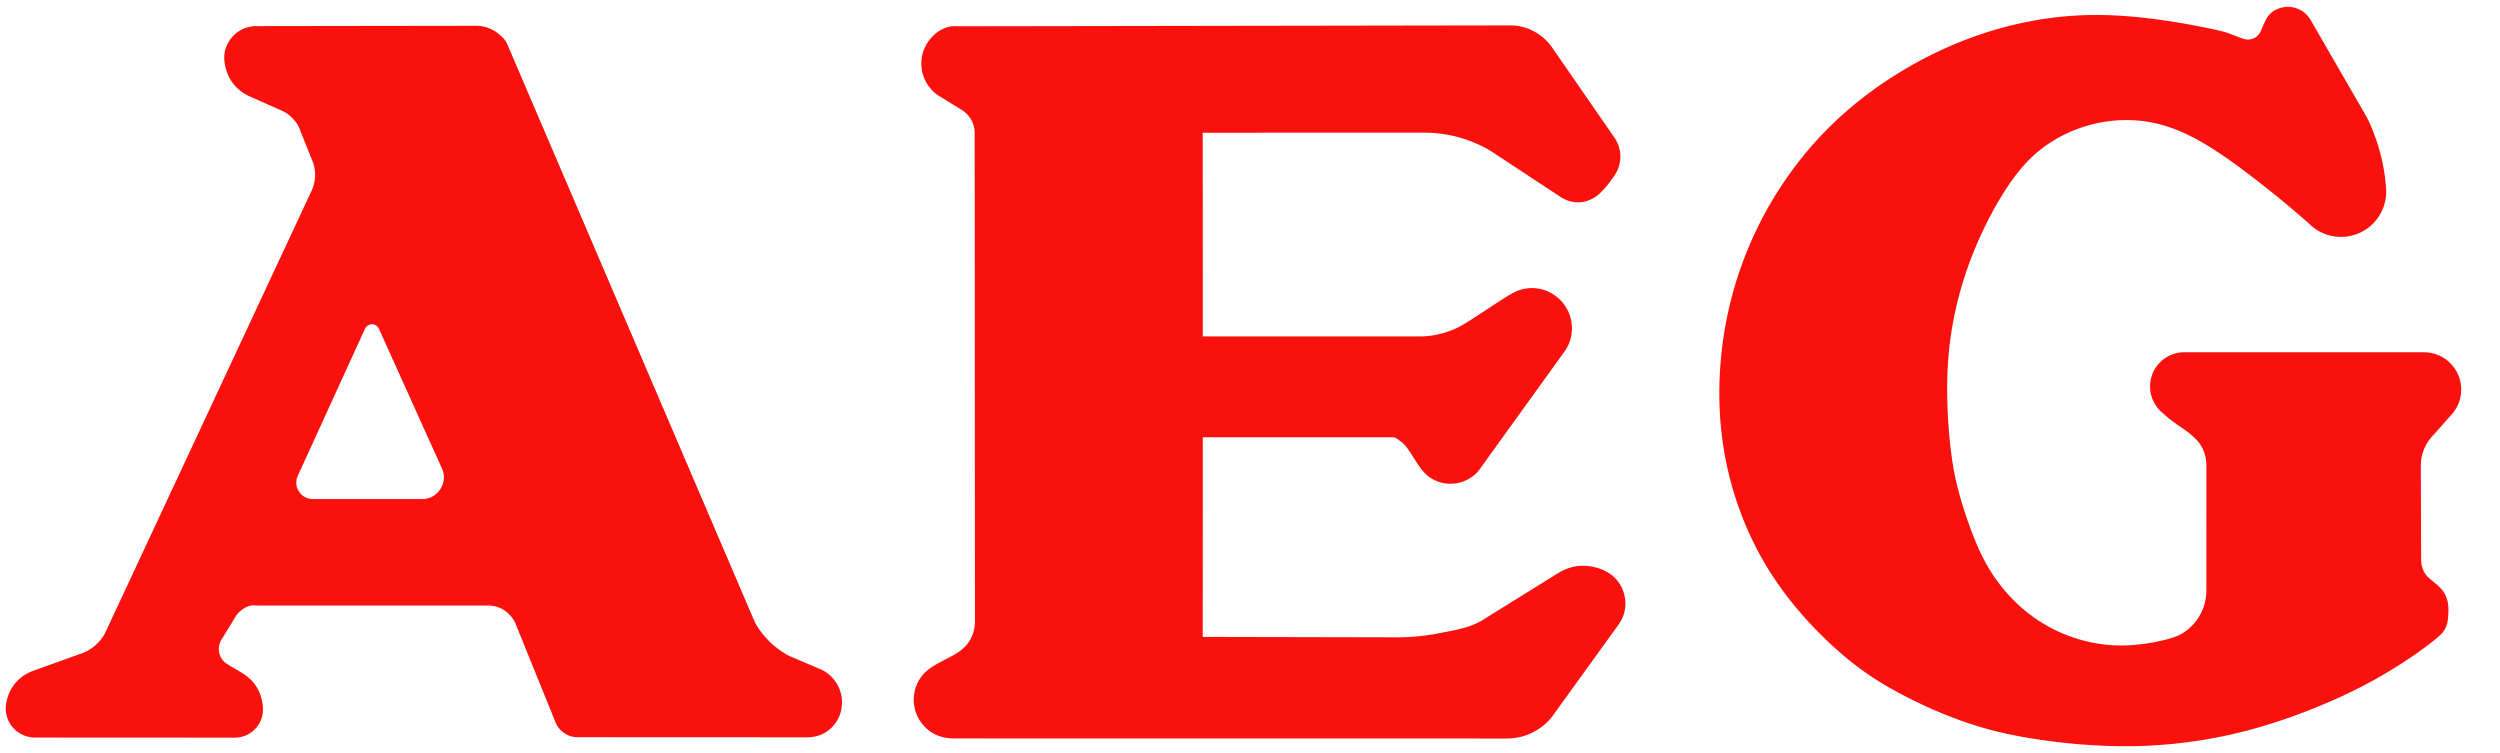
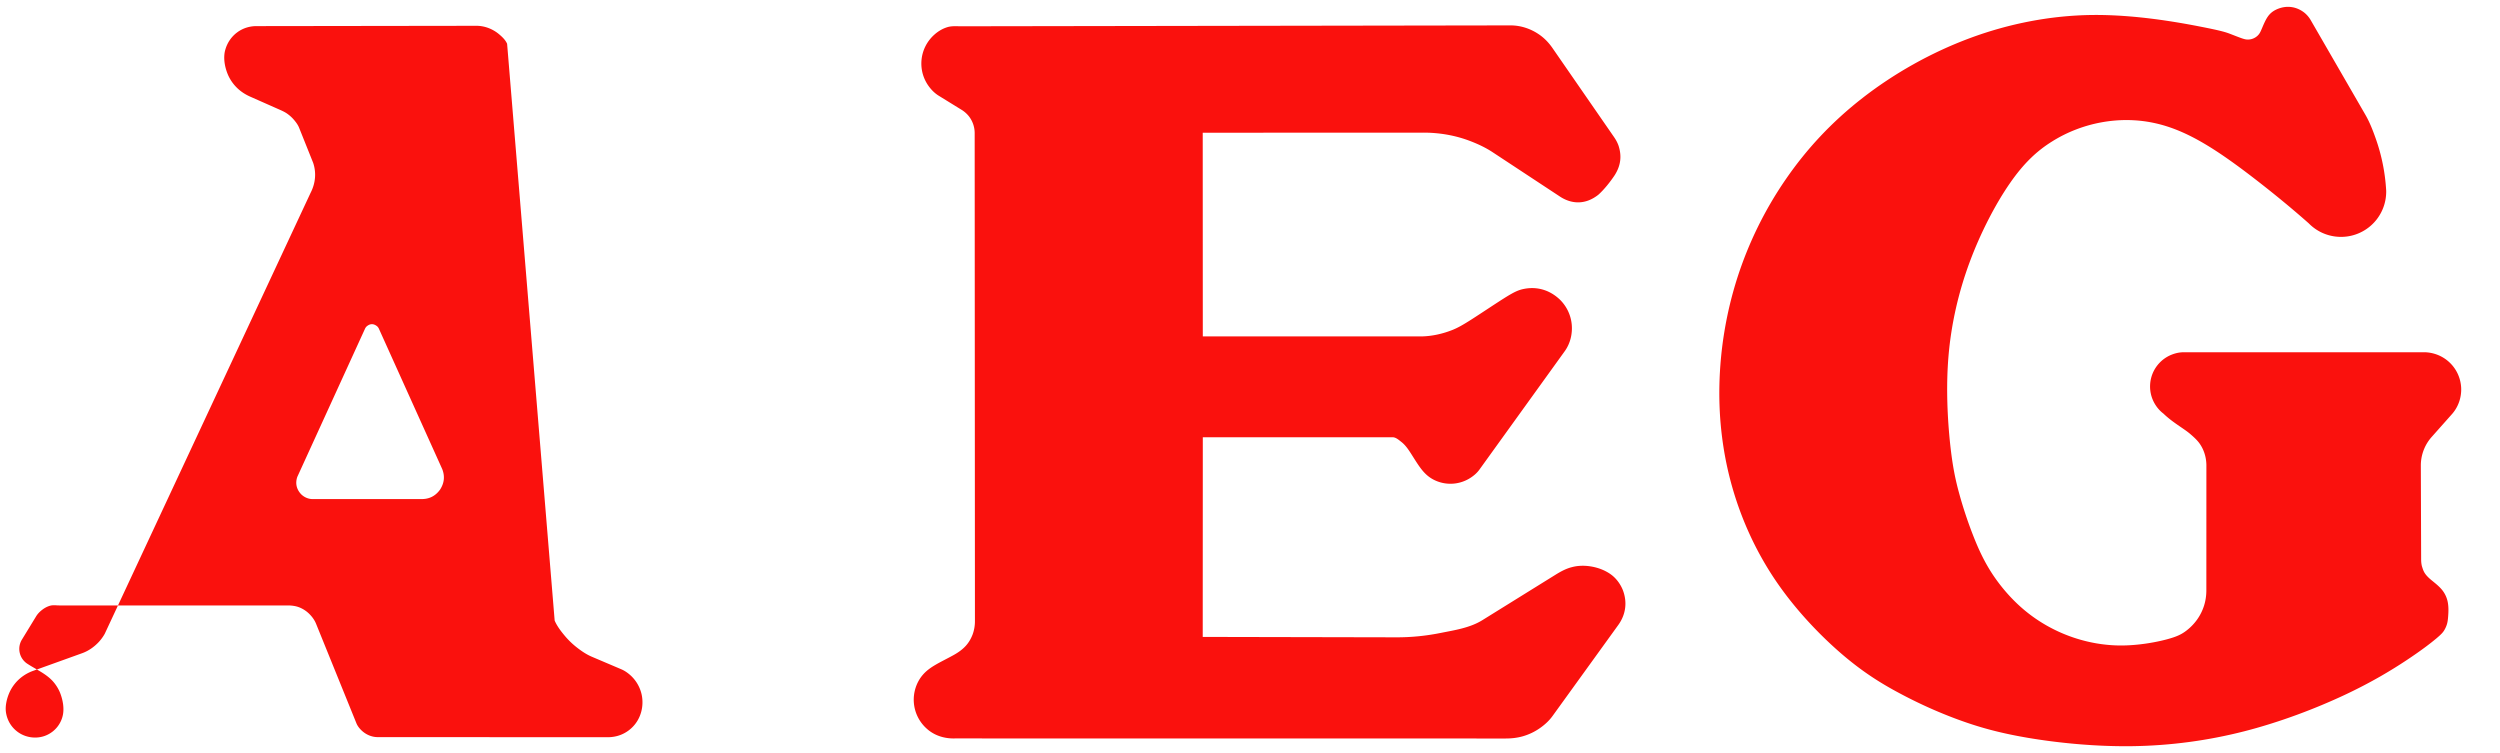
<svg xmlns="http://www.w3.org/2000/svg" height="753" width="2500" viewBox="-1.86 -1.203 814.498 243.271">
-   <path d="M117.62 104.087c.967-.804 2.101-1.05 3.408 0 .228.215.419.472.547.756l20.633 45.738c.812 2.037.852 4.351-.72 6.739-1.723 2.364-3.89 3.065-6.055 3.049H99.958a5.158 5.158 0 0 1-1.998-.426 5.51 5.51 0 0 1-1.695-1.136c-1.524-1.587-1.998-3.6-1.249-5.705l22.055-48.262c.131-.283.321-.538.549-.753zM32.26 204.266a14.277 14.277 0 0 1-1.906 2.63c-1.622 1.746-3.453 2.94-5.328 3.642L8.9 216.342a13.695 13.695 0 0 0-4.274 2.48 13.297 13.297 0 0 0-3.069 3.866 14.54 14.54 0 0 0-1.438 4.427c-.203 1.361-.132 2.455.11 3.508a9.731 9.731 0 0 0 1.236 2.99 9.529 9.529 0 0 0 2.157 2.396c1.76 1.403 3.932 2.071 6.018 2.055l65.009.033a9.233 9.233 0 0 0 3.046-.526 9.286 9.286 0 0 0 2.7-1.512 9.155 9.155 0 0 0 3.209-5.178c.459-2.038.163-4.744-.917-7.449a13.146 13.146 0 0 0-2.409-3.775c-2.234-2.405-5.329-3.733-8.06-5.504a5.767 5.767 0 0 1-2.604-3.516 5.777 5.777 0 0 1 .609-4.343l4.694-7.684c.512-.844 1.221-1.554 2.004-2.155s1.67-1.077 2.618-1.327c.95-.251 1.944-.075 2.932-.075h74.398c1.29 0 2.587.158 3.792.626a9.77 9.77 0 0 1 3.249 2.13c.929.918 1.718 1.996 2.209 3.207l13.154 32.438c.357.877.966 1.646 1.649 2.305 1.451 1.396 3.33 2.163 5.128 2.197l75.077.033c1.405 0 2.813-.226 4.126-.727a11.025 11.025 0 0 0 3.568-2.196c3.171-2.882 4.205-7.241 3.366-11.024a11.89 11.89 0 0 0-1.326-3.374 11.853 11.853 0 0 0-2.282-2.831c-.9-.811-1.915-1.521-3.032-1.996l-9.525-4.051c-1.765-.743-3.374-1.829-4.886-3.007a26.333 26.333 0 0 1-4.12-4c-1.224-1.479-2.403-3.032-3.157-4.794L163.357 12.042c-.524-1.224-1.53-2.188-2.543-3.053-2.125-1.808-4.767-2.785-7.31-2.813l-71.793.1a10.849 10.849 0 0 0-3.341.516 10.433 10.433 0 0 0-3.002 1.56c-.906.678-1.7 1.507-2.341 2.44a10.642 10.642 0 0 0-1.447 3.061c-.691 2.186-.458 5.283.86 8.343a13.566 13.566 0 0 0 2.927 4.203c1.229 1.203 2.695 2.152 4.268 2.848l9.314 4.124c.938.415 1.881.824 2.723 1.411a11.79 11.79 0 0 1 2.27 2.061c.662.783 1.28 1.627 1.66 2.577l4.562 11.392c1.031 3.05.86 6.491-.821 9.757zm422.426-62.53c.853.668 1.587 1.486 2.502 2.814.91 1.337 2 3.183 3.048 4.711 1.044 1.528 2.046 2.73 3.257 3.683 2.477 1.938 5.742 2.739 8.766 2.33 1.541-.2 3.04-.71 4.389-1.479 1.345-.776 2.589-1.778 3.495-3.04l27.874-38.685c1.774-2.533 2.48-5.685 2.188-8.644a13.093 13.093 0 0 0-1.219-4.359 13.154 13.154 0 0 0-2.636-3.681c-3.611-3.44-8.122-4.47-12.603-3.284-1.448.412-2.814 1.092-5.741 2.938-2.919 1.846-7.399 4.856-10.402 6.773-3.007 1.919-4.535 2.741-6.13 3.401-3.245 1.301-6.694 2.077-10.093 2.159h-71.369l-.025-66.362 71.585-.027c5.166-.038 10.523.783 15.706 2.796 2.497.962 4.932 2.113 7.165 3.585l21.686 14.283c3.779 2.597 8.394 3.021 12.766-.447 1.854-1.647 3.908-4.226 5.353-6.42 1.976-3.157 2.28-6.209 1.224-9.51-.354-1.025-.881-1.981-1.499-2.875l-20.048-28.988c-1.011-1.464-2.222-2.792-3.629-3.879-2.936-2.263-6.473-3.462-9.896-3.485l-179.03.289c-1.543.002-3.105-.159-4.581.29-1.478.447-2.85 1.249-4.036 2.261a12.814 12.814 0 0 0-2.923 3.606 12.585 12.585 0 0 0-1.14 9.037 12.613 12.613 0 0 0 1.942 4.207c.902 1.267 2.015 2.401 3.336 3.215l7.402 4.564a9.287 9.287 0 0 1 2.311 1.988 8.9 8.9 0 0 1 2.007 5.66l.083 158.986a12.484 12.484 0 0 1-.785 4.418c-1.071 2.698-2.7 4.744-6.345 6.724-1.725.969-3.934 2.029-5.694 3.064-1.762 1.027-3.078 2.03-4.14 3.258-2.199 2.547-3.186 5.938-2.932 9.095a12.637 12.637 0 0 0 4.299 8.552c2.566 2.28 5.911 3.19 9.062 3.091l179.378.024c1.963 0 3.93-.209 5.813-.769a18.61 18.61 0 0 0 5.291-2.53c1.616-1.11 3.099-2.447 4.247-4.042l21.472-29.731c2.368-3.333 2.952-7.35 1.403-11.334a12.243 12.243 0 0 0-2.067-3.382c-.868-1.002-1.904-1.862-3.365-2.631-2.932-1.578-7.337-2.447-11.166-1.403-1.913.477-3.658 1.437-5.337 2.48l-23.79 14.774c-4.071 2.53-9.016 3.257-13.663 4.184a71.424 71.424 0 0 1-14.215 1.42l-63.25-.134.025-65.051h61.818c1.081.001 2.004.853 2.856 1.512zM733.088 9.855a4.606 4.606 0 0 1-2.794.798c-.492-.023-.977-.127-1.896-.449-.919-.321-2.268-.86-3.625-1.38-1.361-.52-2.735-1.021-10.197-2.468-7.466-1.447-21.025-3.835-34.609-3.706s-27.197 2.779-40.017 7.535c-12.815 4.754-24.842 11.611-34.96 19.478-10.118 7.865-18.328 16.739-25.097 26.592a122.748 122.748 0 0 0-15.743 32.062 124.112 124.112 0 0 0-5.829 34.893c-.251 11.611 1.186 22.911 4.317 33.727s7.955 21.146 14.299 30.408c6.347 9.262 14.214 17.446 21.121 23.393 6.902 5.938 12.845 9.638 18.991 12.912 6.143 3.282 12.49 6.155 19.017 8.552 6.523 2.397 13.229 4.335 22.725 5.946 9.5 1.612 21.794 2.898 34.079 2.723a155.796 155.796 0 0 0 36.468-4.852c11.901-3.049 23.431-7.509 32.476-11.743 9.049-4.234 15.613-8.251 20.415-11.433 4.803-3.183 7.847-5.538 9.608-7.016 1.767-1.479 2.251-2.08 2.647-2.739.397-.66.706-1.37.911-2.104.2-.735.292-1.504.371-2.682.084-1.186.15-2.772-.138-4.292a8.97 8.97 0 0 0-2.025-4.243c-1.103-1.294-2.664-2.431-3.683-3.307-2.047-1.779-2.26-2.781-2.723-4.227-.184-.734-.247-1.495-.251-2.255l-.1-30.434a13.979 13.979 0 0 1 3.541-9.428l6.664-7.5c2.117-2.413 3.086-5.579 2.932-8.552a12.188 12.188 0 0 0-1.103-4.473 12.083 12.083 0 0 0-2.685-3.739c-2.364-2.247-5.467-3.336-8.41-3.324l-78.297.01c-1.307 0-2.605.301-3.825.781a11.198 11.198 0 0 0-3.315 2.05 11.264 11.264 0 0 0-2.409 3.067 11.197 11.197 0 0 0-1.057 7.606c.279 1.277.78 2.505 1.482 3.607a10.888 10.888 0 0 0 2.635 2.882c2.923 2.839 6.589 4.827 8.61 6.539 2.025 1.721 2.827 2.647 3.479 3.683 1.345 2.113 1.934 4.568 1.892 6.957l-.013 40.405c0 1.704-.25 3.408-.768 5.036a16.205 16.205 0 0 1-2.293 4.544 16.946 16.946 0 0 1-3.583 3.641c-1.369 1.027-2.89 1.862-6.451 2.79-3.559.935-9.162 1.954-14.774 1.945-5.612-.008-11.237-1.052-16.54-2.981-5.3-1.929-10.277-4.752-14.616-8.335-4.338-3.574-8.042-7.917-10.827-12.193-2.785-4.284-4.656-8.519-6.318-12.819a136.391 136.391 0 0 1-4.326-13.096c-1.22-4.427-2.2-8.928-2.994-16.436-.789-7.5-1.395-18.011-.518-28.411.877-10.402 3.224-20.7 6.86-30.529 3.638-9.83 8.557-19.19 13.175-25.842 4.614-6.652 8.924-10.596 13.802-13.624 9.658-6.04 21.76-8.383 33.026-5.997 5.583 1.169 10.907 3.47 16.503 6.775 5.596 3.303 11.463 7.61 17.2 12.064s11.346 9.055 16.774 13.857a14.835 14.835 0 0 0 4.05 2.94 14.78 14.78 0 0 0 9.797 1.127 14.713 14.713 0 0 0 8.314-5.31 14.774 14.774 0 0 0 3.098-9.366 60.96 60.96 0 0 0-3.353-16.839c-.957-2.708-1.988-5.41-3.425-7.896L750.977 4.346a8.864 8.864 0 0 0-2.112-2.474c-2.631-2.038-5.968-2.51-9.25-.927-.985.489-1.883 1.157-2.66 2.289-.776 1.131-1.428 2.729-1.862 3.748-.434 1.021-.651 1.468-.943 1.862-.29.391-.653.734-1.062 1.011z" fill="#fa110d" fill-rule="evenodd" />
+   <path d="M117.62 104.087c.967-.804 2.101-1.05 3.408 0 .228.215.419.472.547.756l20.633 45.738c.812 2.037.852 4.351-.72 6.739-1.723 2.364-3.89 3.065-6.055 3.049H99.958a5.158 5.158 0 0 1-1.998-.426 5.51 5.51 0 0 1-1.695-1.136c-1.524-1.587-1.998-3.6-1.249-5.705l22.055-48.262c.131-.283.321-.538.549-.753zM32.26 204.266a14.277 14.277 0 0 1-1.906 2.63c-1.622 1.746-3.453 2.94-5.328 3.642L8.9 216.342a13.695 13.695 0 0 0-4.274 2.48 13.297 13.297 0 0 0-3.069 3.866 14.54 14.54 0 0 0-1.438 4.427c-.203 1.361-.132 2.455.11 3.508a9.731 9.731 0 0 0 1.236 2.99 9.529 9.529 0 0 0 2.157 2.396c1.76 1.403 3.932 2.071 6.018 2.055a9.233 9.233 0 0 0 3.046-.526 9.286 9.286 0 0 0 2.7-1.512 9.155 9.155 0 0 0 3.209-5.178c.459-2.038.163-4.744-.917-7.449a13.146 13.146 0 0 0-2.409-3.775c-2.234-2.405-5.329-3.733-8.06-5.504a5.767 5.767 0 0 1-2.604-3.516 5.777 5.777 0 0 1 .609-4.343l4.694-7.684c.512-.844 1.221-1.554 2.004-2.155s1.67-1.077 2.618-1.327c.95-.251 1.944-.075 2.932-.075h74.398c1.29 0 2.587.158 3.792.626a9.77 9.77 0 0 1 3.249 2.13c.929.918 1.718 1.996 2.209 3.207l13.154 32.438c.357.877.966 1.646 1.649 2.305 1.451 1.396 3.33 2.163 5.128 2.197l75.077.033c1.405 0 2.813-.226 4.126-.727a11.025 11.025 0 0 0 3.568-2.196c3.171-2.882 4.205-7.241 3.366-11.024a11.89 11.89 0 0 0-1.326-3.374 11.853 11.853 0 0 0-2.282-2.831c-.9-.811-1.915-1.521-3.032-1.996l-9.525-4.051c-1.765-.743-3.374-1.829-4.886-3.007a26.333 26.333 0 0 1-4.12-4c-1.224-1.479-2.403-3.032-3.157-4.794L163.357 12.042c-.524-1.224-1.53-2.188-2.543-3.053-2.125-1.808-4.767-2.785-7.31-2.813l-71.793.1a10.849 10.849 0 0 0-3.341.516 10.433 10.433 0 0 0-3.002 1.56c-.906.678-1.7 1.507-2.341 2.44a10.642 10.642 0 0 0-1.447 3.061c-.691 2.186-.458 5.283.86 8.343a13.566 13.566 0 0 0 2.927 4.203c1.229 1.203 2.695 2.152 4.268 2.848l9.314 4.124c.938.415 1.881.824 2.723 1.411a11.79 11.79 0 0 1 2.27 2.061c.662.783 1.28 1.627 1.66 2.577l4.562 11.392c1.031 3.05.86 6.491-.821 9.757zm422.426-62.53c.853.668 1.587 1.486 2.502 2.814.91 1.337 2 3.183 3.048 4.711 1.044 1.528 2.046 2.73 3.257 3.683 2.477 1.938 5.742 2.739 8.766 2.33 1.541-.2 3.04-.71 4.389-1.479 1.345-.776 2.589-1.778 3.495-3.04l27.874-38.685c1.774-2.533 2.48-5.685 2.188-8.644a13.093 13.093 0 0 0-1.219-4.359 13.154 13.154 0 0 0-2.636-3.681c-3.611-3.44-8.122-4.47-12.603-3.284-1.448.412-2.814 1.092-5.741 2.938-2.919 1.846-7.399 4.856-10.402 6.773-3.007 1.919-4.535 2.741-6.13 3.401-3.245 1.301-6.694 2.077-10.093 2.159h-71.369l-.025-66.362 71.585-.027c5.166-.038 10.523.783 15.706 2.796 2.497.962 4.932 2.113 7.165 3.585l21.686 14.283c3.779 2.597 8.394 3.021 12.766-.447 1.854-1.647 3.908-4.226 5.353-6.42 1.976-3.157 2.28-6.209 1.224-9.51-.354-1.025-.881-1.981-1.499-2.875l-20.048-28.988c-1.011-1.464-2.222-2.792-3.629-3.879-2.936-2.263-6.473-3.462-9.896-3.485l-179.03.289c-1.543.002-3.105-.159-4.581.29-1.478.447-2.85 1.249-4.036 2.261a12.814 12.814 0 0 0-2.923 3.606 12.585 12.585 0 0 0-1.14 9.037 12.613 12.613 0 0 0 1.942 4.207c.902 1.267 2.015 2.401 3.336 3.215l7.402 4.564a9.287 9.287 0 0 1 2.311 1.988 8.9 8.9 0 0 1 2.007 5.66l.083 158.986a12.484 12.484 0 0 1-.785 4.418c-1.071 2.698-2.7 4.744-6.345 6.724-1.725.969-3.934 2.029-5.694 3.064-1.762 1.027-3.078 2.03-4.14 3.258-2.199 2.547-3.186 5.938-2.932 9.095a12.637 12.637 0 0 0 4.299 8.552c2.566 2.28 5.911 3.19 9.062 3.091l179.378.024c1.963 0 3.93-.209 5.813-.769a18.61 18.61 0 0 0 5.291-2.53c1.616-1.11 3.099-2.447 4.247-4.042l21.472-29.731c2.368-3.333 2.952-7.35 1.403-11.334a12.243 12.243 0 0 0-2.067-3.382c-.868-1.002-1.904-1.862-3.365-2.631-2.932-1.578-7.337-2.447-11.166-1.403-1.913.477-3.658 1.437-5.337 2.48l-23.79 14.774c-4.071 2.53-9.016 3.257-13.663 4.184a71.424 71.424 0 0 1-14.215 1.42l-63.25-.134.025-65.051h61.818c1.081.001 2.004.853 2.856 1.512zM733.088 9.855a4.606 4.606 0 0 1-2.794.798c-.492-.023-.977-.127-1.896-.449-.919-.321-2.268-.86-3.625-1.38-1.361-.52-2.735-1.021-10.197-2.468-7.466-1.447-21.025-3.835-34.609-3.706s-27.197 2.779-40.017 7.535c-12.815 4.754-24.842 11.611-34.96 19.478-10.118 7.865-18.328 16.739-25.097 26.592a122.748 122.748 0 0 0-15.743 32.062 124.112 124.112 0 0 0-5.829 34.893c-.251 11.611 1.186 22.911 4.317 33.727s7.955 21.146 14.299 30.408c6.347 9.262 14.214 17.446 21.121 23.393 6.902 5.938 12.845 9.638 18.991 12.912 6.143 3.282 12.49 6.155 19.017 8.552 6.523 2.397 13.229 4.335 22.725 5.946 9.5 1.612 21.794 2.898 34.079 2.723a155.796 155.796 0 0 0 36.468-4.852c11.901-3.049 23.431-7.509 32.476-11.743 9.049-4.234 15.613-8.251 20.415-11.433 4.803-3.183 7.847-5.538 9.608-7.016 1.767-1.479 2.251-2.08 2.647-2.739.397-.66.706-1.37.911-2.104.2-.735.292-1.504.371-2.682.084-1.186.15-2.772-.138-4.292a8.97 8.97 0 0 0-2.025-4.243c-1.103-1.294-2.664-2.431-3.683-3.307-2.047-1.779-2.26-2.781-2.723-4.227-.184-.734-.247-1.495-.251-2.255l-.1-30.434a13.979 13.979 0 0 1 3.541-9.428l6.664-7.5c2.117-2.413 3.086-5.579 2.932-8.552a12.188 12.188 0 0 0-1.103-4.473 12.083 12.083 0 0 0-2.685-3.739c-2.364-2.247-5.467-3.336-8.41-3.324l-78.297.01c-1.307 0-2.605.301-3.825.781a11.198 11.198 0 0 0-3.315 2.05 11.264 11.264 0 0 0-2.409 3.067 11.197 11.197 0 0 0-1.057 7.606c.279 1.277.78 2.505 1.482 3.607a10.888 10.888 0 0 0 2.635 2.882c2.923 2.839 6.589 4.827 8.61 6.539 2.025 1.721 2.827 2.647 3.479 3.683 1.345 2.113 1.934 4.568 1.892 6.957l-.013 40.405c0 1.704-.25 3.408-.768 5.036a16.205 16.205 0 0 1-2.293 4.544 16.946 16.946 0 0 1-3.583 3.641c-1.369 1.027-2.89 1.862-6.451 2.79-3.559.935-9.162 1.954-14.774 1.945-5.612-.008-11.237-1.052-16.54-2.981-5.3-1.929-10.277-4.752-14.616-8.335-4.338-3.574-8.042-7.917-10.827-12.193-2.785-4.284-4.656-8.519-6.318-12.819a136.391 136.391 0 0 1-4.326-13.096c-1.22-4.427-2.2-8.928-2.994-16.436-.789-7.5-1.395-18.011-.518-28.411.877-10.402 3.224-20.7 6.86-30.529 3.638-9.83 8.557-19.19 13.175-25.842 4.614-6.652 8.924-10.596 13.802-13.624 9.658-6.04 21.76-8.383 33.026-5.997 5.583 1.169 10.907 3.47 16.503 6.775 5.596 3.303 11.463 7.61 17.2 12.064s11.346 9.055 16.774 13.857a14.835 14.835 0 0 0 4.05 2.94 14.78 14.78 0 0 0 9.797 1.127 14.713 14.713 0 0 0 8.314-5.31 14.774 14.774 0 0 0 3.098-9.366 60.96 60.96 0 0 0-3.353-16.839c-.957-2.708-1.988-5.41-3.425-7.896L750.977 4.346a8.864 8.864 0 0 0-2.112-2.474c-2.631-2.038-5.968-2.51-9.25-.927-.985.489-1.883 1.157-2.66 2.289-.776 1.131-1.428 2.729-1.862 3.748-.434 1.021-.651 1.468-.943 1.862-.29.391-.653.734-1.062 1.011z" fill="#fa110d" fill-rule="evenodd" />
</svg>